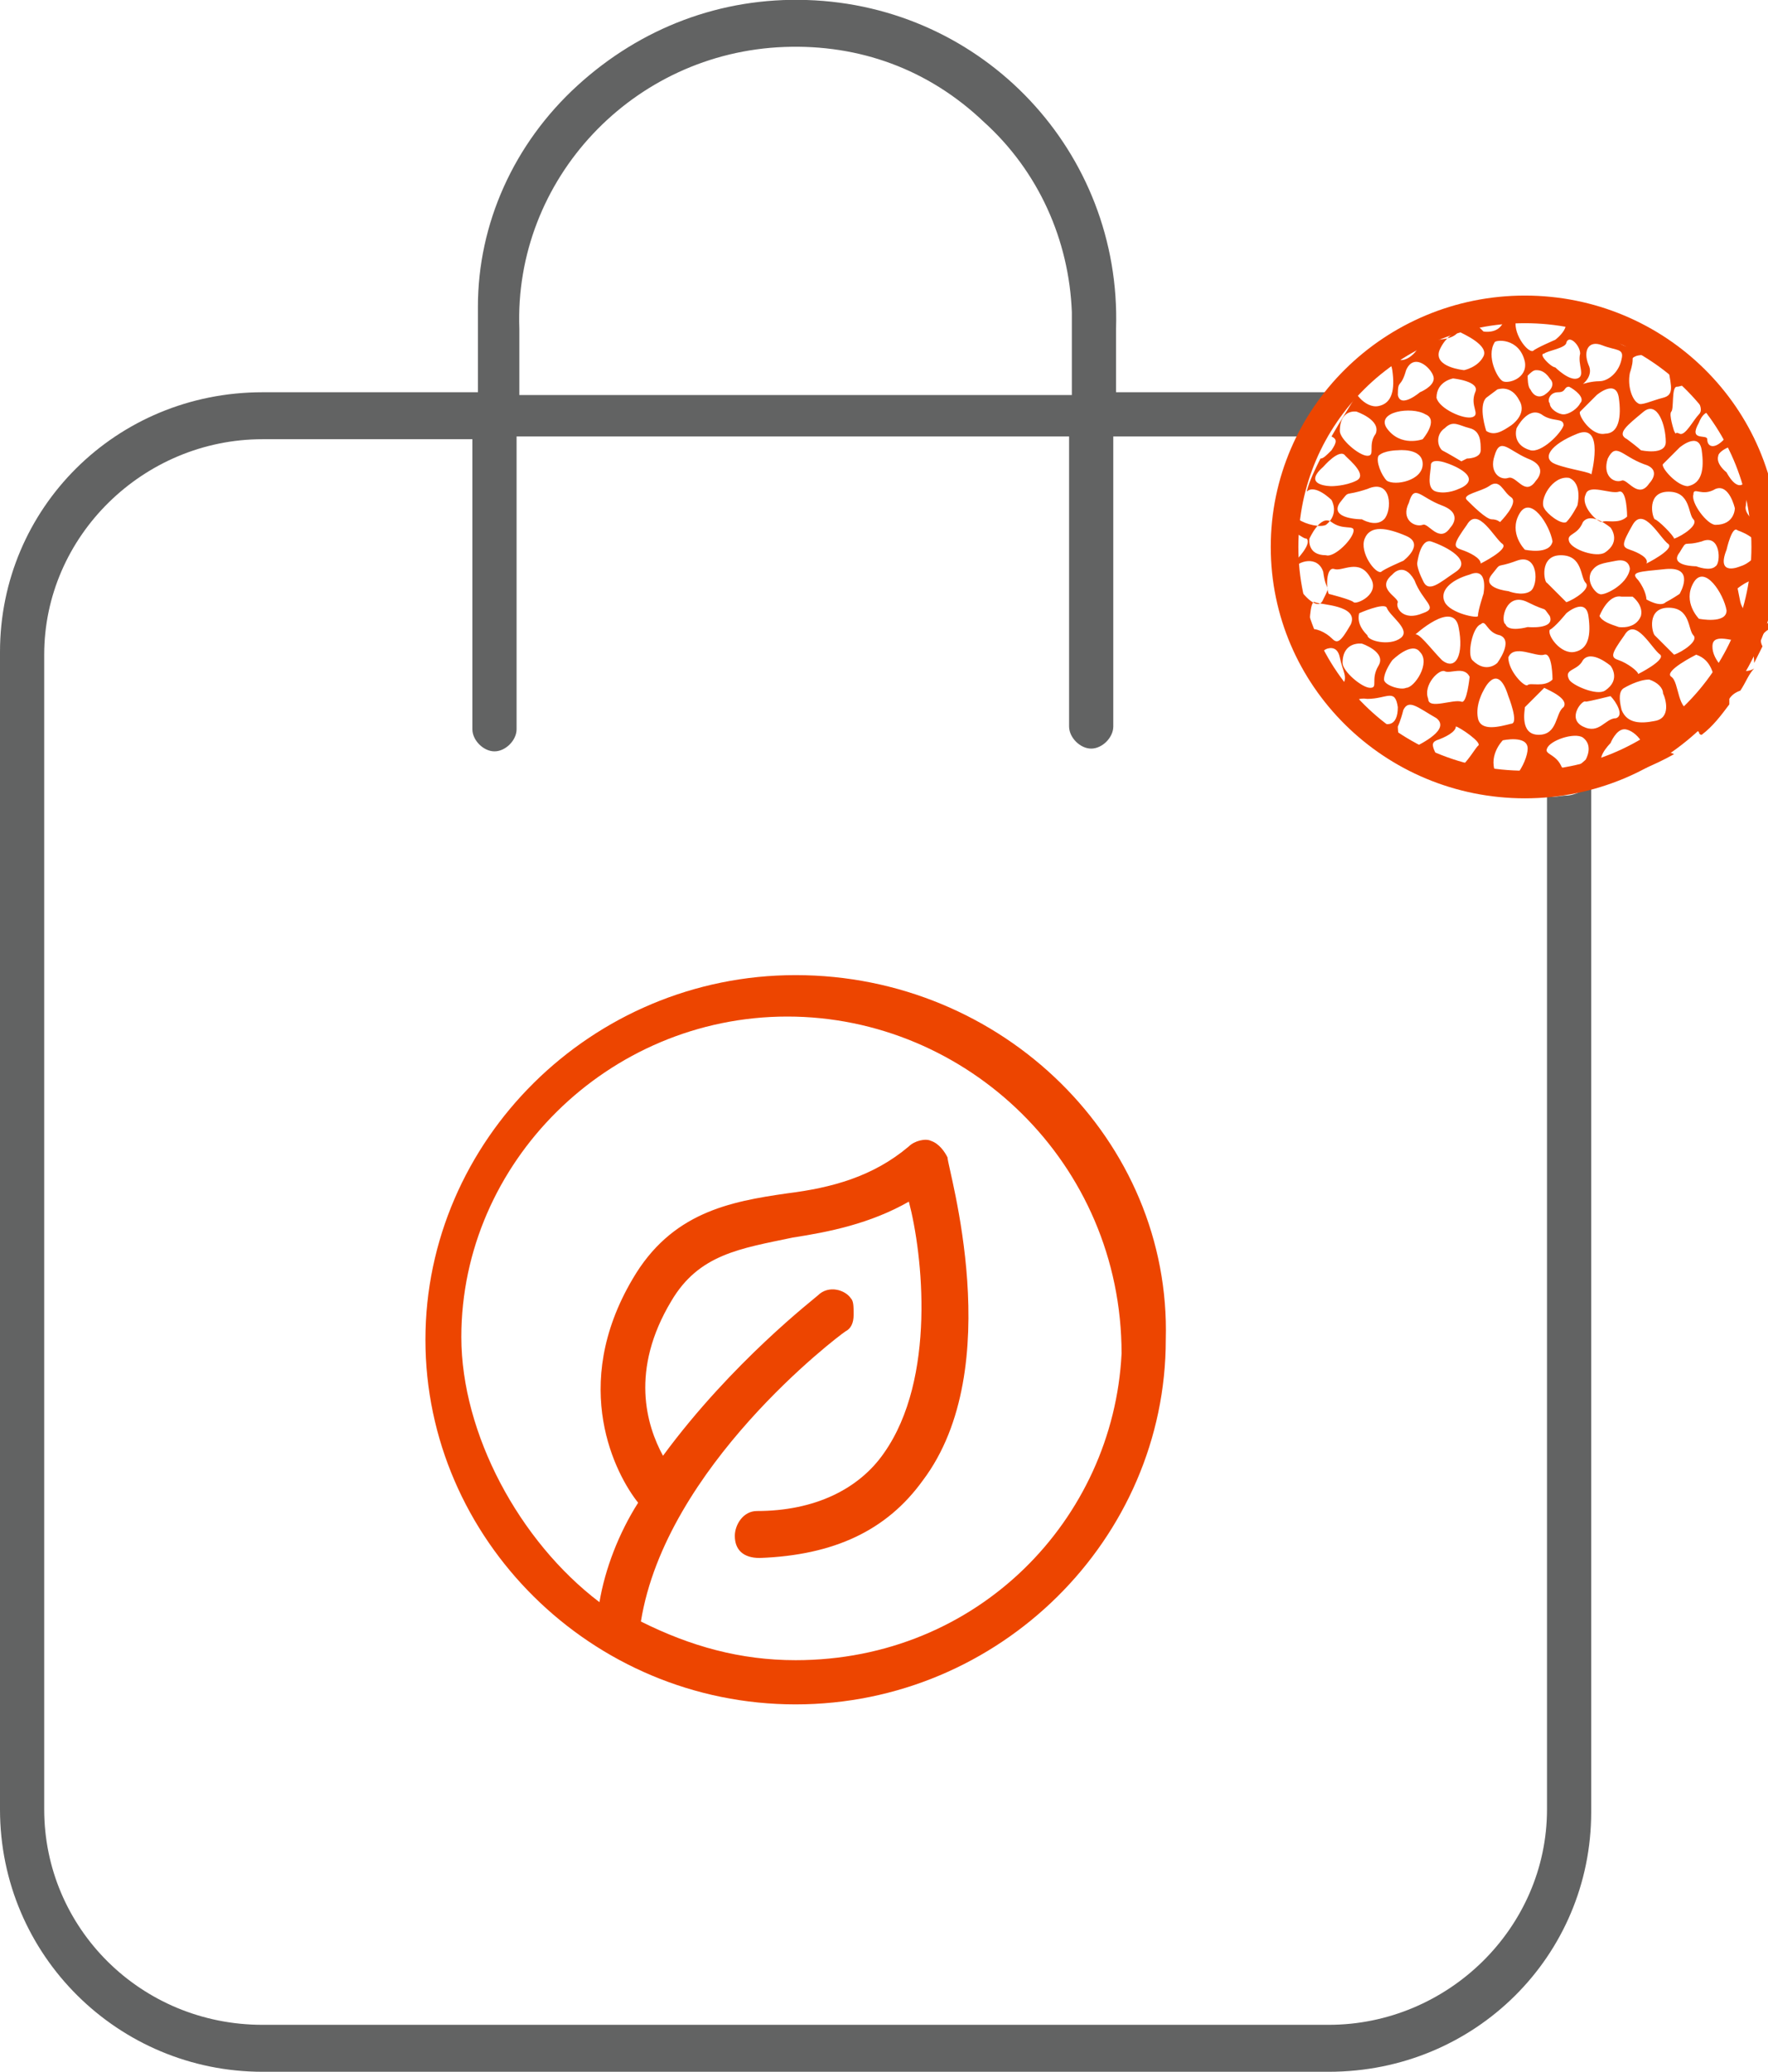
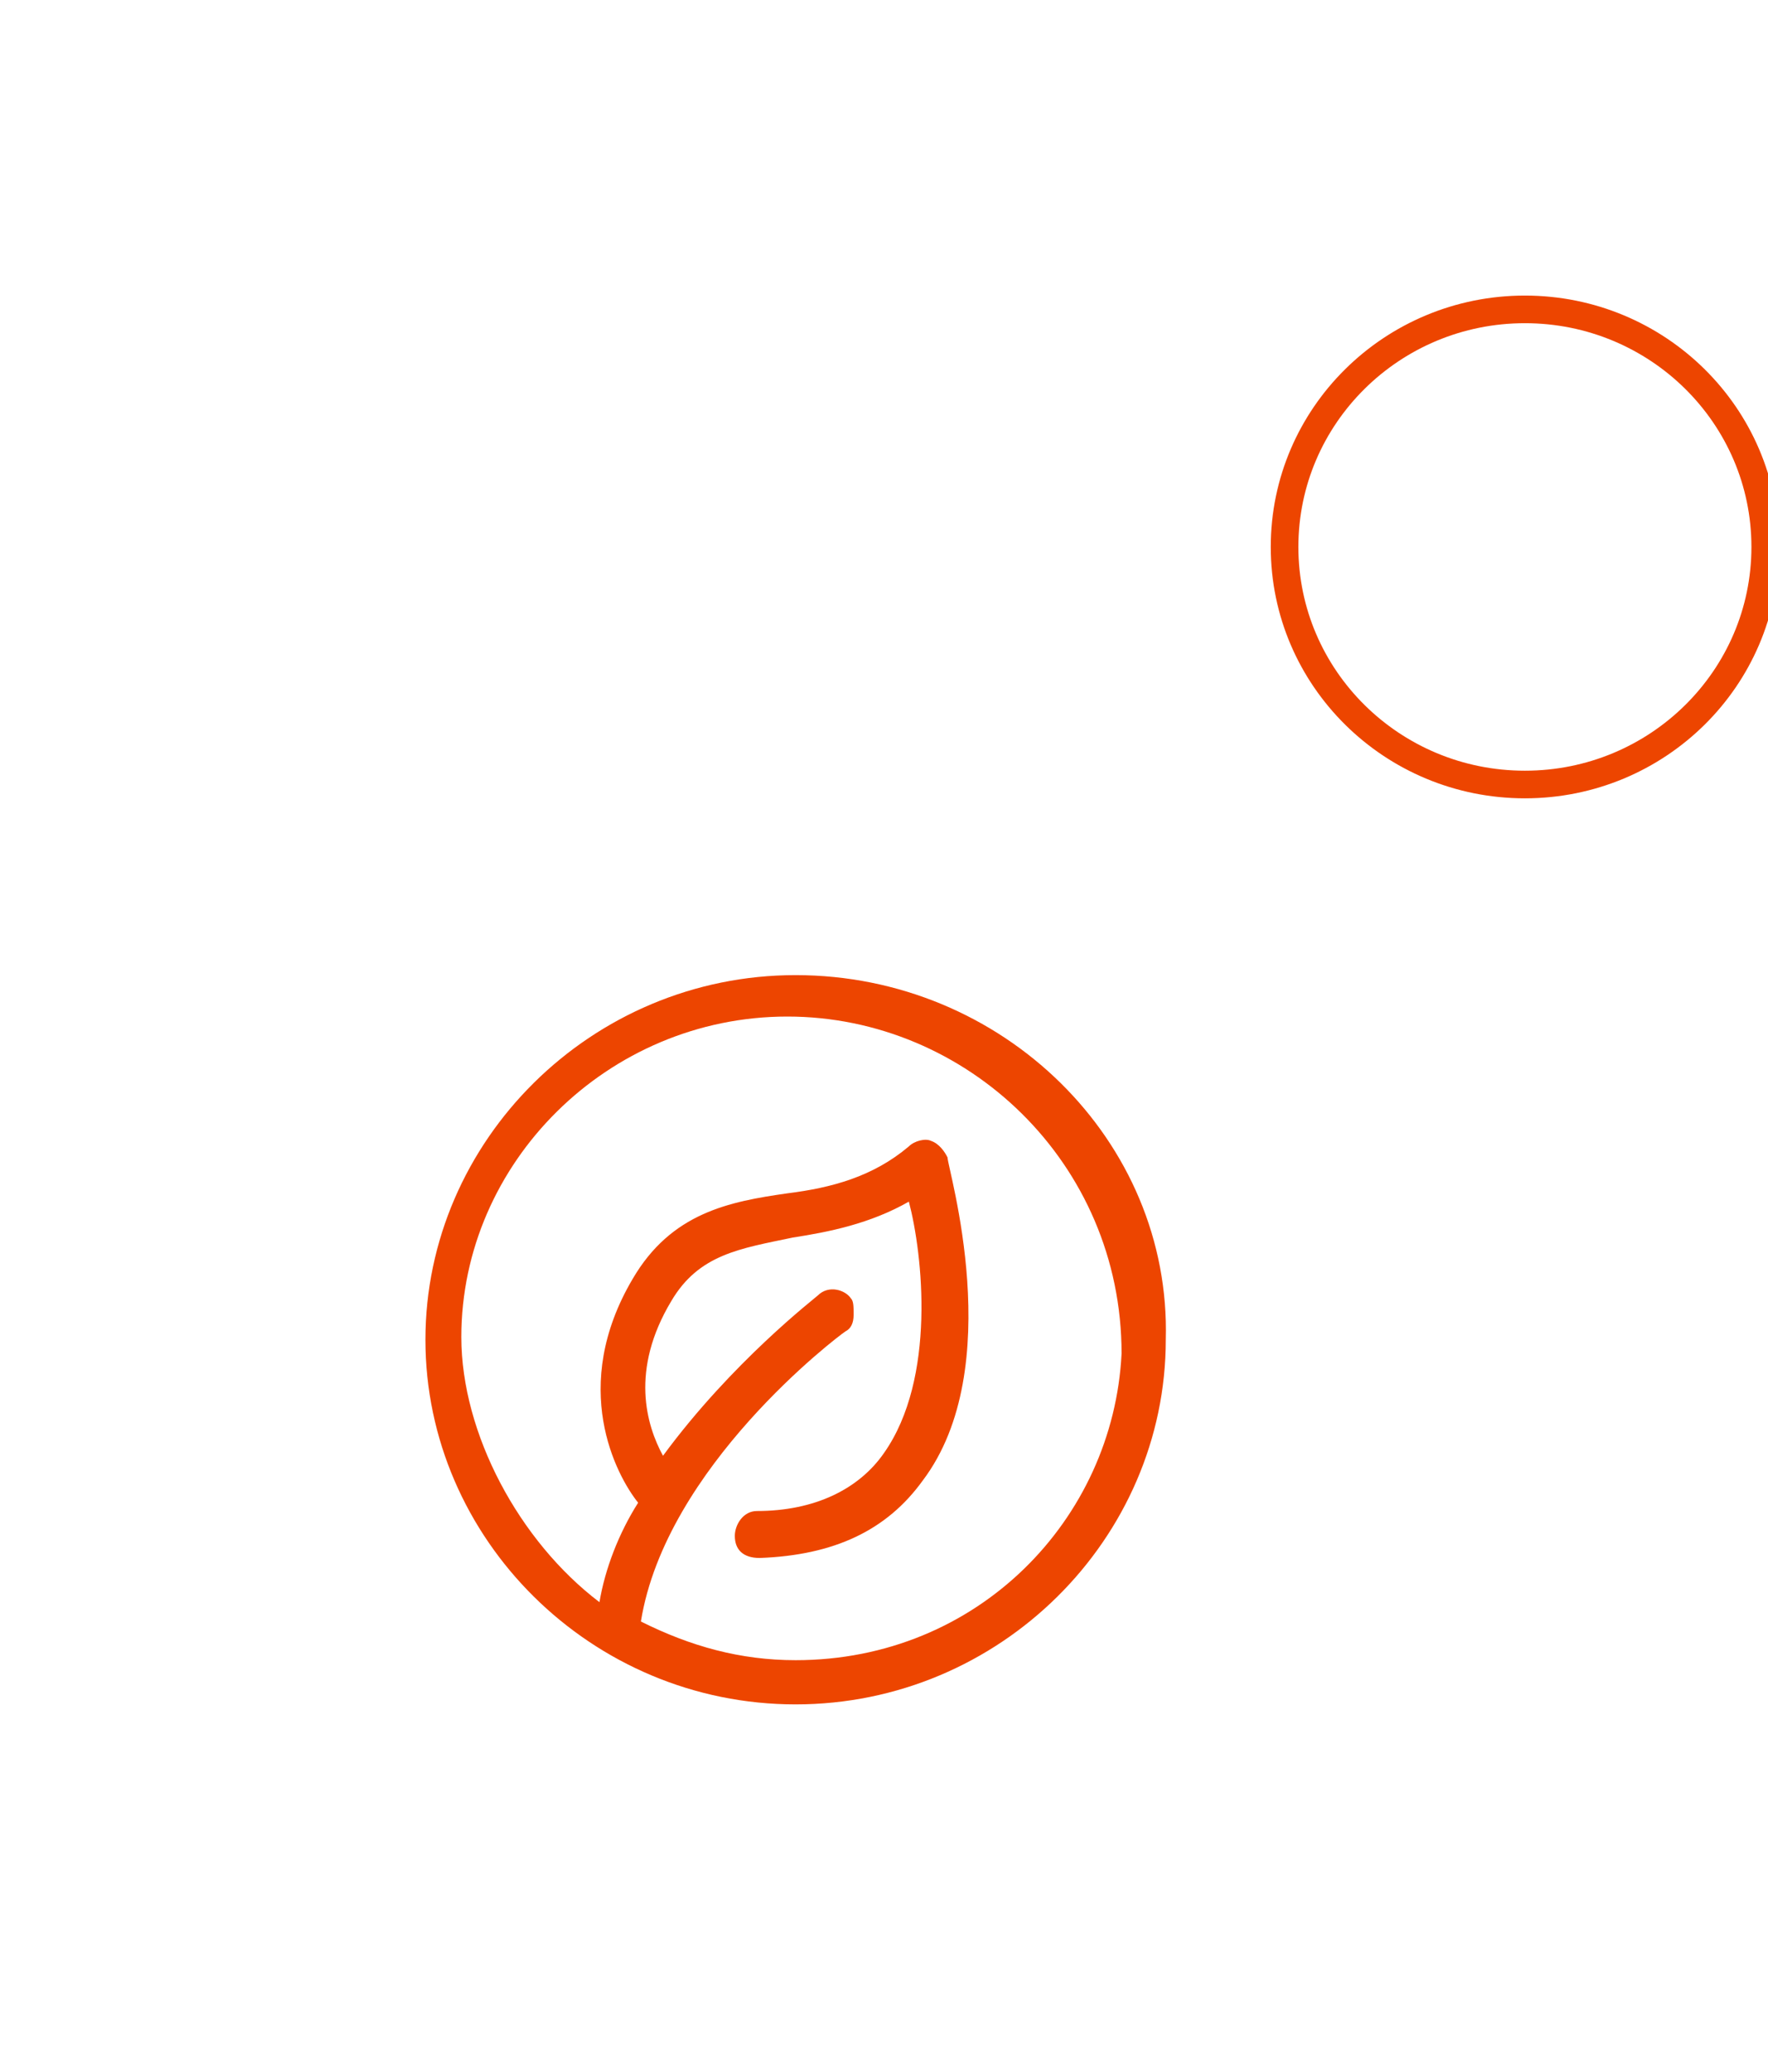
<svg xmlns="http://www.w3.org/2000/svg" version="1.1" id="Слой_1" x="0px" y="0px" width="64px" height="75px" viewBox="0 0 64 75" style="enable-background:new 0 0 64 75;" xml:space="preserve">
  <style type="text/css">
	.st0{fill:#626363;}
	.st1{fill:#ED4500;}
	.st2{fill:none;stroke:#ED4500;stroke-miterlimit:10;}
</style>
-   <path class="st0" d="M56,28.8v36.7c0,4.3-3.6,7.8-7.9,7.8H9.5c-4.4,0-7.9-3.5-7.9-7.8V23.7c0-4.3,3.6-7.8,7.9-7.8h7.6v10.5  c0,0.4,0.4,0.8,0.8,0.8c0.4,0,0.8-0.4,0.8-0.8V15.8h20v10.5c0,0.4,0.4,0.8,0.8,0.8s0.8-0.4,0.8-0.8V15.8h6.8c0.3-0.6,0.7-1.1,1-1.6  c0,0-0.1,0-0.1,0h-7.6v-2.3C40.6,5.5,35.6,0.2,29.2,0c-3.1-0.1-6,1-8.3,3.1c-2.3,2.1-3.6,5-3.6,8c0,0.2,0,0.4,0,0.7l0,2.4H9.5  c-5.3,0-9.5,4.2-9.5,9.4v41.9C0,70.8,4.3,75,9.5,75h38.6c5.3,0,9.5-4.2,9.5-9.4V28.5c-0.3,0.1-0.6,0.3-0.9,0.3  C56.5,28.8,56.2,28.9,56,28.8z M18.8,11.9c-0.2-5.4,4.1-10,9.6-10.2c2.7-0.1,5.2,0.8,7.2,2.7c2,1.8,3.1,4.3,3.2,6.9  c0,0.2,0,0.5,0,0.7l0,2.3h-20L18.8,11.9z" />
  <path class="st1" d="M28.8,35.3c-7.4,0-13.4,6-13.4,13.2s6,13.2,13.4,13.2s13.4-6,13.4-13.2C42.4,41.3,36.3,35.3,28.8,35.3z   M28.8,60.1c-2,0-3.8-0.5-5.6-1.4c0.9-5.6,7.1-10.3,7.4-10.5c0.2-0.1,0.3-0.3,0.3-0.6s0-0.5-0.1-0.6c-0.2-0.3-0.8-0.5-1.2-0.1  c-0.1,0.1-3.1,2.4-5.6,5.8c-0.6-1.1-1.2-3.1,0.3-5.6c1-1.7,2.5-1.9,4.4-2.3c1.3-0.2,2.8-0.5,4.2-1.3c0.5,1.9,1,6.4-0.9,9.1  c-0.9,1.3-2.5,2.1-4.6,2.1c-0.5,0-0.8,0.5-0.8,0.9c0,0.5,0.3,0.8,0.9,0.8l0,0c2.7-0.1,4.6-1,5.9-2.8c3.1-4.1,0.9-11.3,0.9-11.7  c-0.1-0.2-0.3-0.5-0.6-0.6c-0.2-0.1-0.6,0-0.8,0.2c-1.3,1.1-2.8,1.5-4.4,1.7c-2.1,0.3-4.2,0.7-5.6,3.1c-2.3,3.9-0.6,7.1,0.2,8.1  c-0.7,1.1-1.2,2.4-1.4,3.6c-2.9-2.2-5-6.1-5-9.6c0-6.3,5.3-11.6,11.8-11.6S40.6,42.1,40.6,49C40.3,55,35.4,60.1,28.8,60.1z" />
-   <path class="st1" d="M64,21.1c0-0.2,0-0.3,0-0.5c-0.1,0-0.1,0-0.2,0c-0.3-0.1,0.1-0.3,0.1-0.8c0-0.1,0-0.2,0.1-0.3  c0-0.1,0-0.2,0-0.3c-0.4-0.2-0.9-0.6-0.8-0.9c0-0.5,0.4-0.6,0.6-0.6c-0.3-1.1-0.7-2.1-1.4-3c-0.2,0-0.3,0-0.4-0.1  c-0.2-0.2-0.1-0.4-0.1-0.4s0,0,0.1,0c-0.2-0.2-0.3-0.4-0.5-0.6c-0.3-0.1-0.6-0.3-0.6-0.3s-0.1-0.1-0.1-0.3c-0.3-0.2-0.7-0.4-1-0.6  c-0.1,0-0.2,0.1-0.3,0.1c-0.9,0.3-1.2-0.4-1.2-0.8c-0.2-0.1-0.3-0.1-0.5-0.2c0,0,0,0,0,0.1c-0.1,0.7-0.8,0.1-0.8,0.1  s-0.4-0.5-0.6-0.6c0,0,0,0,0,0c-0.5,0-1-0.1-1.4-0.1c-0.1,0.1-0.2,0.1-0.3,0c-0.1,0-0.1,0-0.2,0c-0.1,0-0.1,0-0.2,0.1  c0.1,0.2,0.2,0.4,0.1,0.6c-0.2,0.4-0.7,0.3-0.7,0.3s0,0-0.3-0.3c-0.1-0.1-0.1-0.2-0.1-0.3c-0.2,0.1-0.3,0.1-0.5,0.2c0,0,0,0.1,0,0.1  c0.2,0.6-0.8,0.6-0.8,0.6s-0.3,0-0.4-0.2c-0.1,0-0.2,0.1-0.3,0.1c0,0.1,0.1,0.1,0.1,0.2c0,0.3-0.7,1-1,0.4c-0.3,0.2-0.6,0.4-0.9,0.6  c0,0.1,0,0.2-0.1,0.4c-0.4,0.7-0.8,1.3-1.2,2c0.2,0.1,0.2,0.2,0,0.5c-0.2,0.2-0.3,0.3-0.4,0.3c-0.2,0.4-0.4,0.8-0.5,1.2  c0.3-0.3,0.9,0.3,0.9,0.3s0.3,0.5-0.2,0.9c-0.2,0.1-0.7,0-1-0.2c0,0.2-0.1,0.3-0.1,0.5c0.2,0.1,0.3,0.2,0.4,0.2  c0.2,0.2-0.4,0.8-0.4,0.8c0,0.1-0.1,0.1-0.1,0.1c0,0.1,0,0.1,0,0.2c0.2-0.3,0.9-0.5,1.1,0.1c0.1,0.8,0.3,0.4,0,1  c-0.2,0.5-0.8-0.3-0.8-0.3s-0.2-0.1-0.3-0.3c0,0.3,0.1,0.6,0.1,1c0.1,0,0.3,0.1,0.4,0.4c0.4,0.9,0.5,1.2,0.2,1.1  c0.1,0.2,0.2,0.3,0.2,0.4c0.1-0.2,0.1-0.4,0.3-0.5c0,0,0.4-0.2,0.5,0.3c0.1,0.5,0.3,0.7,0.1,1c-0.1,0.1-0.2,0.2-0.3,0.2  c0.2,0.3,0.5,0.6,0.8,0.9c0,0,0-0.1,0-0.1c0,0-0.3-0.6,0.4-0.5c0.7,0,1-0.4,1.1,0.3c0,0.7-0.4,0.7-0.7,0.5c-0.1-0.1-0.4,0.1-0.6,0.1  c0.1,0.1,0.2,0.1,0.2,0.2c0.2-0.1,0.4-0.1,0.4-0.1c0.1,0.2,0.5,0.7,0.5,0.7s0,0.1,0.1,0.2c0.3,0.2,0.5,0.3,0.8,0.5  c0.2-0.1,0.4-0.2,0.6,0.1c0,0,0.1,0.1,0.1,0.3c0.3,0.1,0.5,0.2,0.8,0.3c0.2-0.2,0.4-0.4,0.6-0.4c0.3-0.1,0.4-0.1,0.4-0.1  s0.5,0.5,0.5,0.8c0.3,0,0.6,0,0.9,0c0-0.1,0-0.2,0-0.2c0.1-0.3,0.5-0.7,0.8-0.5c0.2,0.1,0.4,0.6,0.4,0.6s0,0,0,0.1  c0.1,0,0.3,0,0.4-0.1c0.2-0.3,0.5-0.5,0.6-0.5c0.2,0.1,0.7-0.2,0.9,0.2c0.8-0.3,1.6-0.6,2.3-1c-0.2-0.1-0.2,0-0.4-0.3  c-0.3-0.5,0.6-0.5,0.6-0.5s0.5-0.2,0.7,0c0,0,0,0.1,0.1,0.1c0.4-0.3,0.7-0.7,1-1.1c0-0.1,0-0.2,0-0.2s0.1-0.2,0.4-0.3  c0.2-0.3,0.3-0.6,0.5-0.8c-0.3,0.2-0.7,0-0.8,0.1c-0.2,0.1-0.8-0.5-0.7-1c0.1-0.4,0.9,0,1.2-0.1c0.2,0,0.3,0.5,0.3,0.8  c0.1-0.2,0.2-0.4,0.3-0.6c-0.1-0.2-0.1-0.4,0.2-0.6c0-0.1,0.1-0.2,0.1-0.3c-0.4,0.3-1-0.3-1.1-0.7c-0.1-0.5-0.1-0.5-0.1-0.5  S63.6,20.7,64,21.1z M63.2,16.5c0.1,0.8,0.3,0.4,0,0.9c-0.3,0.5-0.7-0.3-0.7-0.3s-0.4-0.3-0.3-0.6C62.2,16.3,63.1,15.8,63.2,16.5z   M58.6,23.9c-0.3-0.1-0.3-0.2,0.2-0.9c0.4-0.7,1,0.5,1.3,0.7c0.2,0.2-0.8,0.7-0.8,0.7C59.3,24.3,58.9,24,58.6,23.9z M50.4,20.8  c0,0,0.4-0.5,0.8,0.2c0.3,0.8,0.9,1,0.3,1.2c-0.7,0.3-1-0.2-0.9-0.4C50.6,21.6,49.8,21.3,50.4,20.8z M55.8,15  c0.4,0.3,0.8,0.1,0.8,0.4c-0.1,0.3-0.8,1-1.2,0.9c-0.7-0.2-0.5-0.8-0.5-0.8S55.3,14.7,55.8,15z M55.3,13.6c0.1-0.1,0.2-0.2,0.3-0.2  c0.1,0,0.3,0,0.5,0.3c0.3,0.3-0.2,0.6-0.2,0.6s-0.3,0.2-0.5-0.2C55.3,14,55.3,13.7,55.3,13.6z M59,19.9c-0.3-0.1-0.3-0.2,0.1-0.9  c0.4-0.7,1,0.5,1.3,0.7c0.2,0.2-0.8,0.7-0.8,0.7C59.7,20.2,59.3,20,59,19.9z M52.9,19.9c-0.3-0.1-0.3-0.2,0.2-0.9  c0.4-0.7,1,0.5,1.3,0.7c0.2,0.2-0.8,0.7-0.8,0.7C53.6,20.2,53.2,20,52.9,19.9z M52.7,20.7c-0.6,0.4-1,0.8-1.2,0.3  c-0.2-0.4-0.2-0.6-0.2-0.6s0.1-0.9,0.5-0.8C52.4,19.8,53.3,20.3,52.7,20.7z M54,20.8c0.4-0.5,0.1-0.2,0.9-0.5  c0.8-0.3,0.8,0.9,0.5,1.1c-0.3,0.2-0.8,0-0.8,0S53.6,21.3,54,20.8z M55.2,19.9c0,0-0.6-0.6-0.2-1.3c0.4-0.7,1.1,0.4,1.2,1  C56.1,20.1,55.2,19.9,55.2,19.9z M56.8,17.3c0.5,0.2,0.3,1,0.3,1s-0.2,0.4-0.4,0.6c-0.2,0.1-0.7-0.3-0.8-0.5  C55.7,18.1,56.2,17.2,56.8,17.3z M56.5,20.1c0.8,0,0.7,0.8,0.9,1c0.2,0.2-0.4,0.6-0.7,0.7c0,0-0.6-0.6-0.7-0.7  C55.9,21.1,55.7,20.1,56.5,20.1z M56.8,19.6c-0.1-0.3,0.3-0.2,0.5-0.7c0.3-0.4,1,0.2,1,0.2s0.4,0.5-0.2,0.9  C57.8,20.2,56.9,19.9,56.8,19.6z M57.4,17.9c0.1-0.4,0.9,0,1.2-0.1c0.3-0.1,0.3,0.9,0.3,0.9c-0.3,0.3-0.8,0.1-0.9,0.2  C57.8,18.9,57.2,18.3,57.4,17.9z M57.6,20.7c0.2-0.3,0.4-0.3,0.9-0.4c0.5-0.1,0.5,0.3,0.5,0.3c-0.1,0.6-1,1-1.1,0.9  C57.8,21.5,57.4,21.1,57.6,20.7z M59.9,18.8c-0.1-0.1-0.3-1,0.5-1c0.8,0,0.7,0.8,0.9,1c0.2,0.2-0.4,0.6-0.7,0.7  C60.6,19.4,60,18.8,59.9,18.8z M59.7,17.5c-0.4,0.6-0.8-0.2-1-0.1c-0.3,0.1-0.7-0.2-0.5-0.8c0.3-0.6,0.5-0.1,1.3,0.2  C60.2,17,59.7,17.5,59.7,17.5z M58.1,15.7c-0.5,0.1-1-0.7-0.9-0.8c0.1-0.1,0.6-0.6,0.6-0.6s0.7-0.6,0.8,0.1  C58.7,15.1,58.6,15.7,58.1,15.7z M57.1,15.7c1-0.4,0.5,1.5,0.5,1.5c0.1-0.1-0.8-0.2-1.3-0.4C55.8,16.6,56.1,16.1,57.1,15.7z   M55.3,16.6c0.8,0.3,0.3,0.8,0.3,0.8c-0.4,0.6-0.7-0.2-1-0.1c-0.3,0.1-0.7-0.2-0.5-0.8C54.3,15.8,54.6,16.3,55.3,16.6z M54.7,18  c0.3,0.2-0.4,0.9-0.4,0.9s-0.1-0.1-0.3-0.1c-0.2,0-0.7-0.5-0.9-0.7c-0.2-0.2,0.5-0.3,0.8-0.5C54.3,17.3,54.4,17.8,54.7,18z   M52.8,17.7c0,0-0.4,0.2-0.8,0.1c-0.4-0.1-0.2-0.7-0.2-1c0.1-0.3,0.9,0.1,0.9,0.1C53.7,17.4,52.8,17.7,52.8,17.7z M52.2,18.3  c0.8,0.3,0.3,0.8,0.3,0.8c-0.4,0.6-0.8-0.2-1-0.1c-0.3,0.1-0.8-0.2-0.5-0.8C51.2,17.5,51.4,18,52.2,18.3z M50.2,17.4  c-0.2-0.2-0.4-0.7-0.3-0.9c0.2-0.2,0.7-0.2,0.7-0.2s0.9-0.1,0.9,0.5C51.5,17.4,50.5,17.6,50.2,17.4z M50.1,18.8  c-0.3,0.3-0.8,0-0.8,0s-1.2,0-0.8-0.6c0.4-0.5,0.1-0.2,1-0.5C50.4,17.3,50.4,18.5,50.1,18.8z M49.4,19.5c0.2-0.5,0.8-0.4,1.5-0.1  c0.7,0.3-0.1,0.9-0.1,0.9s-0.7,0.3-0.8,0.4C49.8,20.8,49.2,20,49.4,19.5z M49,21.8c-0.1-0.1-0.9-0.3-0.9-0.3c-0.1-0.2-0.1-1,0.2-0.9  c0.3,0.1,0.9-0.4,1.3,0.3C50,21.5,49.1,21.9,49,21.8z M52.8,22.7c0.2,1-0.1,1.6-0.6,1.2c-0.4-0.4-0.9-1.1-1-0.9  C51.2,23,52.6,21.7,52.8,22.7z M52.3,24.3c0.2,0.1,0.7-0.2,0.9,0.2c0,0-0.1,1-0.3,0.9c-0.3-0.1-1.2,0.3-1.2-0.1  C51.5,24.8,52.1,24.2,52.3,24.3z M52.3,21.8c-0.2-0.4,0.2-0.8,0.9-1c0.7-0.3,0.5,0.7,0.5,0.7s-0.2,0.6-0.2,0.8  C53.5,22.4,52.5,22.2,52.3,21.8z M53.6,22.6c0.2-0.2,0.2,0.3,0.7,0.4c0.5,0.2-0.1,1-0.1,1s-0.4,0.4-0.9-0.1  C53.1,23.7,53.3,22.7,53.6,22.6z M55.3,21.8c0.8,0.4,0.5,0.1,0.8,0.5c0.2,0.5-0.8,0.4-0.8,0.4s-0.7,0.2-0.8-0.1  C54.3,22.5,54.5,21.4,55.3,21.8z M55.9,23.7c0.3-0.1,0.3,0.9,0.3,0.9c-0.3,0.3-0.8,0.1-0.9,0.2c-0.1,0.1-0.7-0.5-0.7-1  C54.8,23.3,55.6,23.8,55.9,23.7z M56.1,22.8c0.2-0.1,0.6-0.6,0.6-0.6s0.7-0.6,0.8,0.1c0.1,0.7,0,1.2-0.5,1.3  C56.5,23.7,56,23,56.1,22.8z M57.3,23.9c0.3-0.4,1,0.2,1,0.2s0.4,0.5-0.2,0.9c-0.3,0.2-1.2-0.2-1.3-0.4  C56.6,24.2,57.1,24.3,57.3,23.9z M57.9,22.3c0,0,0.3-0.8,0.8-0.7c0.4,0,0.4,0,0.4,0s0.4,0.3,0.3,0.7c-0.2,0.5-0.8,0.4-0.8,0.4  C58.3,22.6,58,22.5,57.9,22.3z M59.9,23c-0.1-0.1-0.3-1,0.5-1c0.8,0,0.7,0.8,0.9,1c0.2,0.2-0.4,0.6-0.7,0.7  C60.6,23.7,60,23.1,59.9,23z M60.8,21.5c0,0-0.3,0.2-0.5,0.3c-0.2,0.2-0.7-0.1-0.7-0.1s0-0.3-0.3-0.7c-0.3-0.3,0-0.3,1-0.4  C61.4,20.5,60.8,21.5,60.8,21.5z M60.8,20c0.3-0.5,0.1-0.2,0.8-0.4c0.7-0.3,0.7,0.8,0.5,0.9c-0.2,0.2-0.7,0-0.7,0S60.4,20.5,60.8,20  z M62.1,19c-0.3,0-0.9-0.8-0.8-1.1c0-0.3,0.3,0.1,0.8-0.2c0.5-0.2,0.7,0.7,0.7,0.7S62.8,19,62.1,19z M62.1,15  c0.4,0.3,0.8,0.2,0.4,0.8c-0.4,0.5-0.7,0.4-0.7,0.1c0-0.2-0.7,0.1-0.3-0.6C61.5,15.3,61.7,14.7,62.1,15z M60.5,14.9  c0.1-0.1,0-0.9,0.2-0.9c0.2,0,0.7-0.3,0.7,0.1s0.3,0.7,0.1,0.9c-0.2,0.2-0.5,0.8-0.7,0.7c-0.2-0.1-0.1,0.1-0.2-0.1  C60.6,15.6,60.4,15,60.5,14.9z M60.8,16.2c0,0,0.7-0.6,0.8,0.1c0.1,0.7,0,1.2-0.5,1.3c-0.4,0-1-0.7-0.9-0.8  C60.3,16.7,60.8,16.2,60.8,16.2z M59,13.5c0.2-0.6,0-0.5,0.2-0.6s1.1-0.1,1.2,0.5c0.1,0.6,0.2,0.9-0.2,1c-0.4,0.1-0.8,0.3-0.9,0.2  C59.1,14.5,58.9,14,59,13.5z M59.5,14.9c0.5-0.4,0.8,0.5,0.8,1.1c0,0.5-0.9,0.3-0.9,0.3s-0.1-0.1-0.5-0.4  C58.5,15.7,58.9,15.4,59.5,14.9z M57.5,13.2c-0.2-0.5,0-0.9,0.5-0.7c0.5,0.2,0.8,0.1,0.7,0.5c-0.1,0.5-0.5,0.8-0.8,0.8  c-0.3,0-0.6,0.1-0.6,0.1S57.7,13.6,57.5,13.2z M57.2,14.6c-0.1,0.2-0.4,0.4-0.6,0.4c-0.2,0-0.5-0.2-0.5-0.4c-0.1-0.1,0-0.4,0.3-0.4  s0.2-0.2,0.4-0.2C57,14.1,57.4,14.4,57.2,14.6z M57.2,12.8c-0.1,0.4,0.2,0.8-0.1,0.9s-0.8-0.4-0.8-0.4s-0.1,0-0.3-0.2  c-0.2-0.2-0.2-0.3-0.1-0.3c0.1-0.1,0.8-0.2,0.8-0.4C56.8,12.1,57.2,12.5,57.2,12.8z M54.9,11.5c0.2-0.5,0.8-0.4,1.5-0.1  c0.7,0.3-0.1,0.9-0.1,0.9s-0.7,0.3-0.8,0.4C55.3,12.8,54.7,12,54.9,11.5z M54.1,12.4c0-0.1,0.9-0.2,1.1,0.7c0.1,0.6-0.6,0.8-0.8,0.7  C54.2,13.7,53.8,12.9,54.1,12.4z M54.2,14.1c0,0,0.5-0.2,0.8,0.4c0.3,0.5-0.3,0.9-0.3,0.9c-0.3,0.2-0.6,0.4-0.9,0.2  c0,0-0.3-0.9,0-1.2C54.2,14.1,54.2,14.1,54.2,14.1z M52.1,12.7c0.2-0.5,0.6-0.7,0.7-0.7c0.2,0.1,1.1,0.5,0.9,0.9  c-0.2,0.4-0.7,0.5-0.7,0.5S51.9,13.3,52.1,12.7z M52.6,13.7c0,0,1,0.1,0.8,0.5c-0.2,0.5,0.2,0.8-0.1,0.9c-0.3,0.1-1.2-0.3-1.3-0.7  C52,13.8,52.6,13.7,52.6,13.7z M52.3,15.5c0.3-0.3,0.5-0.1,0.9,0c0.4,0.1,0.4,0.5,0.4,0.8c0,0.3-0.5,0.3-0.5,0.3l-0.2,0.1  c0,0-0.5-0.3-0.7-0.4C52,16.1,52,15.7,52.3,15.5z M50.9,13.4c0.3-0.7,1,0,1,0.3c0,0.3-0.5,0.5-0.5,0.5s-0.7,0.6-0.8,0.1  C50.6,13.7,50.7,14.1,50.9,13.4z M51.6,15c0.5,0.2-0.1,0.9-0.1,0.9s-0.8,0.3-1.3-0.4C49.8,14.9,51.1,14.7,51.6,15z M49,13.9  c0.2-0.1,0.6-0.6,0.6-0.6s0.7-0.6,0.8,0.1c0.1,0.7,0,1.2-0.5,1.3C49.4,14.8,48.9,14.1,49,13.9z M49.1,14.9c0,0,0.9,0.3,0.7,0.8  c-0.3,0.4,0,0.8-0.3,0.8c-0.3,0-1-0.6-1-0.9C48.5,14.8,49.1,14.9,49.1,14.9z M47.9,16.9c0,0,0.6-0.7,0.8-0.4  c0.2,0.2,0.8,0.7,0.4,0.9c-0.4,0.2-0.9,0.2-0.9,0.2S47.1,17.6,47.9,16.9z M47.4,19.5c0,0,0.4-0.9,0.8-0.6c0.4,0.3,0.8,0.1,0.8,0.3  c0,0.3-0.7,1-1,0.9C47.3,20.1,47.4,19.5,47.4,19.5z M48.2,23.1c-0.2-0.2-0.6-0.4-0.8-0.3c0,0,0-1.1,0.2-1c0.2,0.1,1.6,0.1,1.3,0.8  C48.5,23.3,48.4,23.3,48.2,23.1z M49.9,24.1c-0.3,0.5,0,0.8-0.3,0.8c-0.3,0-1-0.6-1-0.9c0-0.8,0.7-0.7,0.7-0.7S50.2,23.6,49.9,24.1z   M49.5,23c-0.1-0.1-0.4-0.4-0.3-0.8c0,0,0.9-0.4,1-0.2c0.1,0.3,0.9,0.8,0.5,1.1C50.3,23.4,49.5,23.2,49.5,23z M50.1,24.6  c0-0.3,0.3-0.7,0.3-0.7s0.7-0.7,1-0.3c0.4,0.4-0.2,1.3-0.5,1.3C50.7,25,50.1,24.8,50.1,24.6z M51.1,27.1c-0.5,0.2-0.5-0.8-0.5-0.8  s0.1-0.2,0.2-0.6c0.2-0.4,0.5-0.1,1.2,0.3C52.5,26.4,51.5,26.9,51.1,27.1z M53.5,27c-0.2,0.2-0.8,1.4-1.3,0.7  c-0.4-0.7-0.4-0.8-0.2-0.9c0.3-0.1,0.7-0.3,0.7-0.5C52.8,26.3,53.7,26.9,53.5,27z M53.5,26c-0.1-0.5,0.2-1,0.2-1s0.5-1.1,0.9,0.2  c0,0,0.4,1,0.1,1C54.3,26.3,53.6,26.5,53.5,26z M54.2,28.1c-0.4-0.7,0.2-1.3,0.2-1.3s0.9-0.2,0.9,0.3S54.6,28.8,54.2,28.1z   M55.7,26.6c-0.7,0-0.5-0.9-0.5-1c0.1-0.1,0.7-0.7,0.7-0.7c0.2,0.1,0.9,0.4,0.7,0.7C56.3,25.8,56.4,26.6,55.7,26.6z M57.4,27.5  c0,0-0.7,0.7-0.9,0.2c-0.2-0.4-0.6-0.4-0.5-0.6c0.1-0.3,1-0.6,1.3-0.4C57.7,27,57.4,27.5,57.4,27.5z M57.3,26.3  c-0.6-0.3,0-1,0.1-0.9c0.1,0,0.9-0.2,0.9-0.2c0.2,0.2,0.5,0.7,0.2,0.8C58.1,26,57.9,26.6,57.3,26.3z M59.2,27.5  c-0.8,0.3-0.4,0.4-1,0.2c-0.6-0.1,0.1-0.8,0.1-0.8s0.2-0.5,0.5-0.5C59.2,26.4,59.9,27.2,59.2,27.5z M59.9,26.1  c-0.5,0.1-1,0.1-1.2-0.4c-0.1-0.4-0.1-0.7,0.1-0.8c0,0,0.5-0.3,0.9-0.3c0.3,0.1,0.5,0.3,0.5,0.5C60.3,25.3,60.5,26,59.9,26.1z   M62.1,24.6c0.1,0.2-0.3,1-0.8,1.1c-0.6,0.1-0.5-1-0.8-1.2c-0.3-0.2,0.9-0.8,0.9-0.8C62,23.9,62,24.5,62.1,24.6z M61.5,22.4  c0,0-0.6-0.6-0.2-1.3c0.4-0.7,1.1,0.4,1.2,1C62.5,22.6,61.5,22.4,61.5,22.4z M62.5,19.9c0,0,0.2-0.9,0.4-0.7  c0.3,0.1,0.9,0.4,0.7,0.8c-0.2,0.4-0.6,0.5-0.6,0.5S62.1,20.9,62.5,19.9z" />
  <ellipse class="st2" cx="55.2" cy="19.8" rx="8.7" ry="8.6" />
</svg>